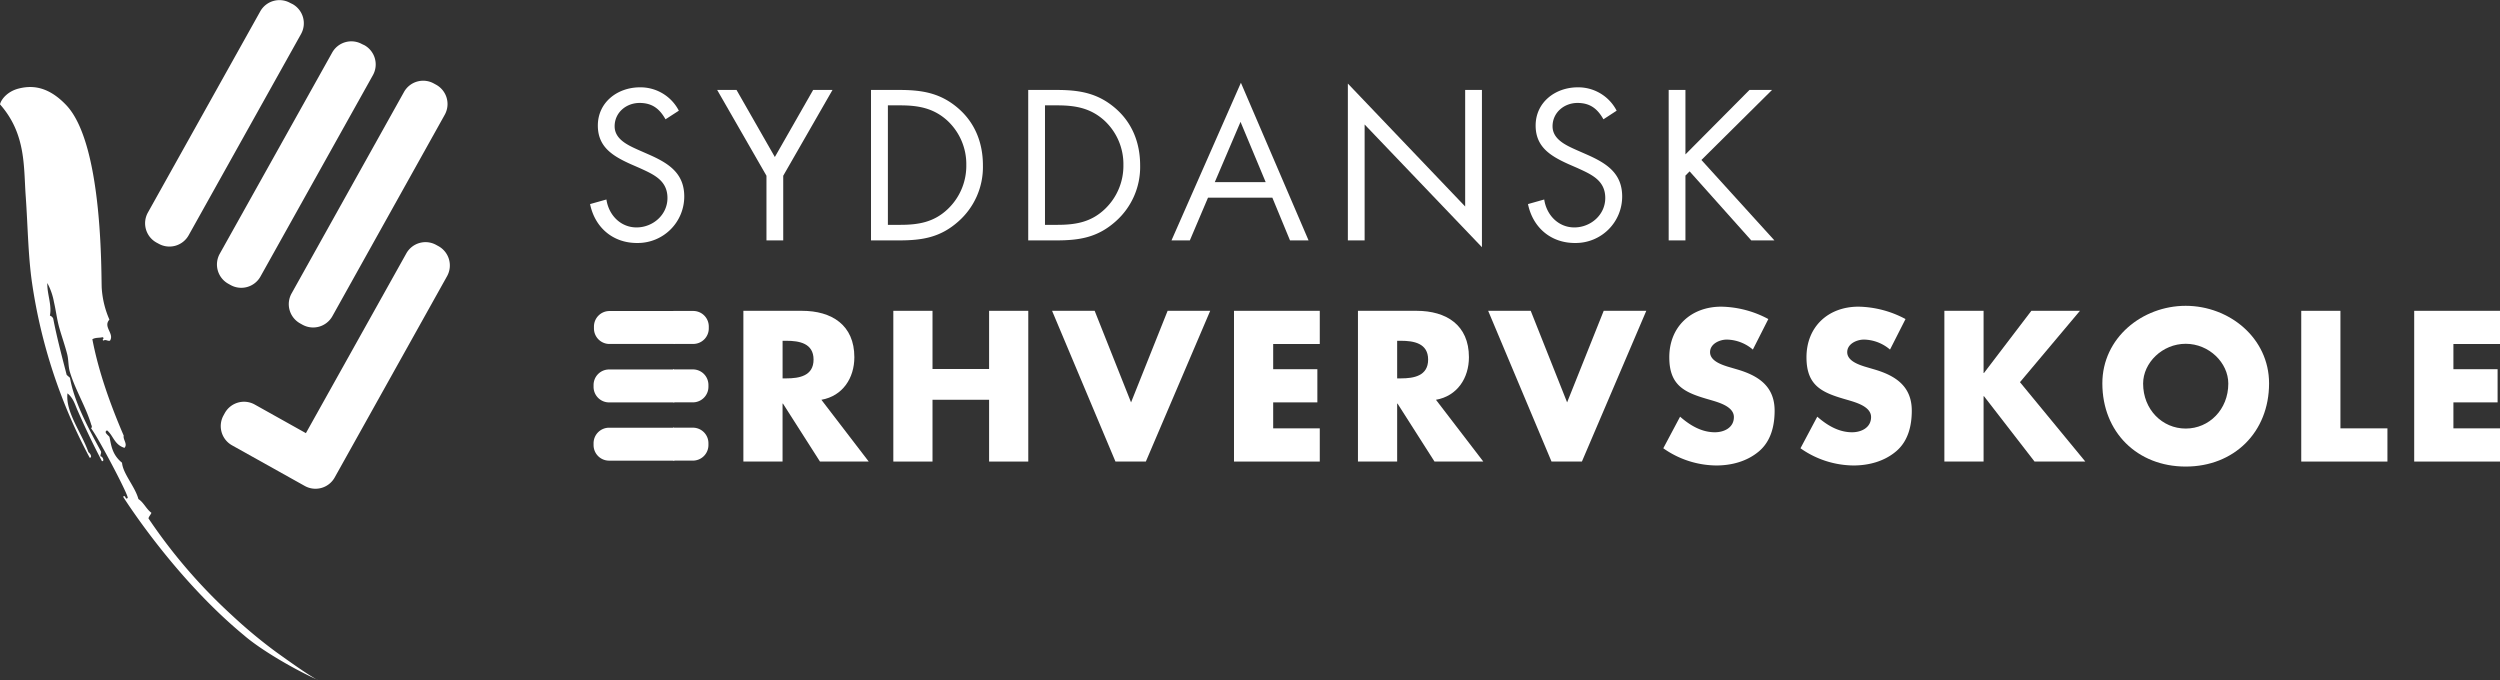
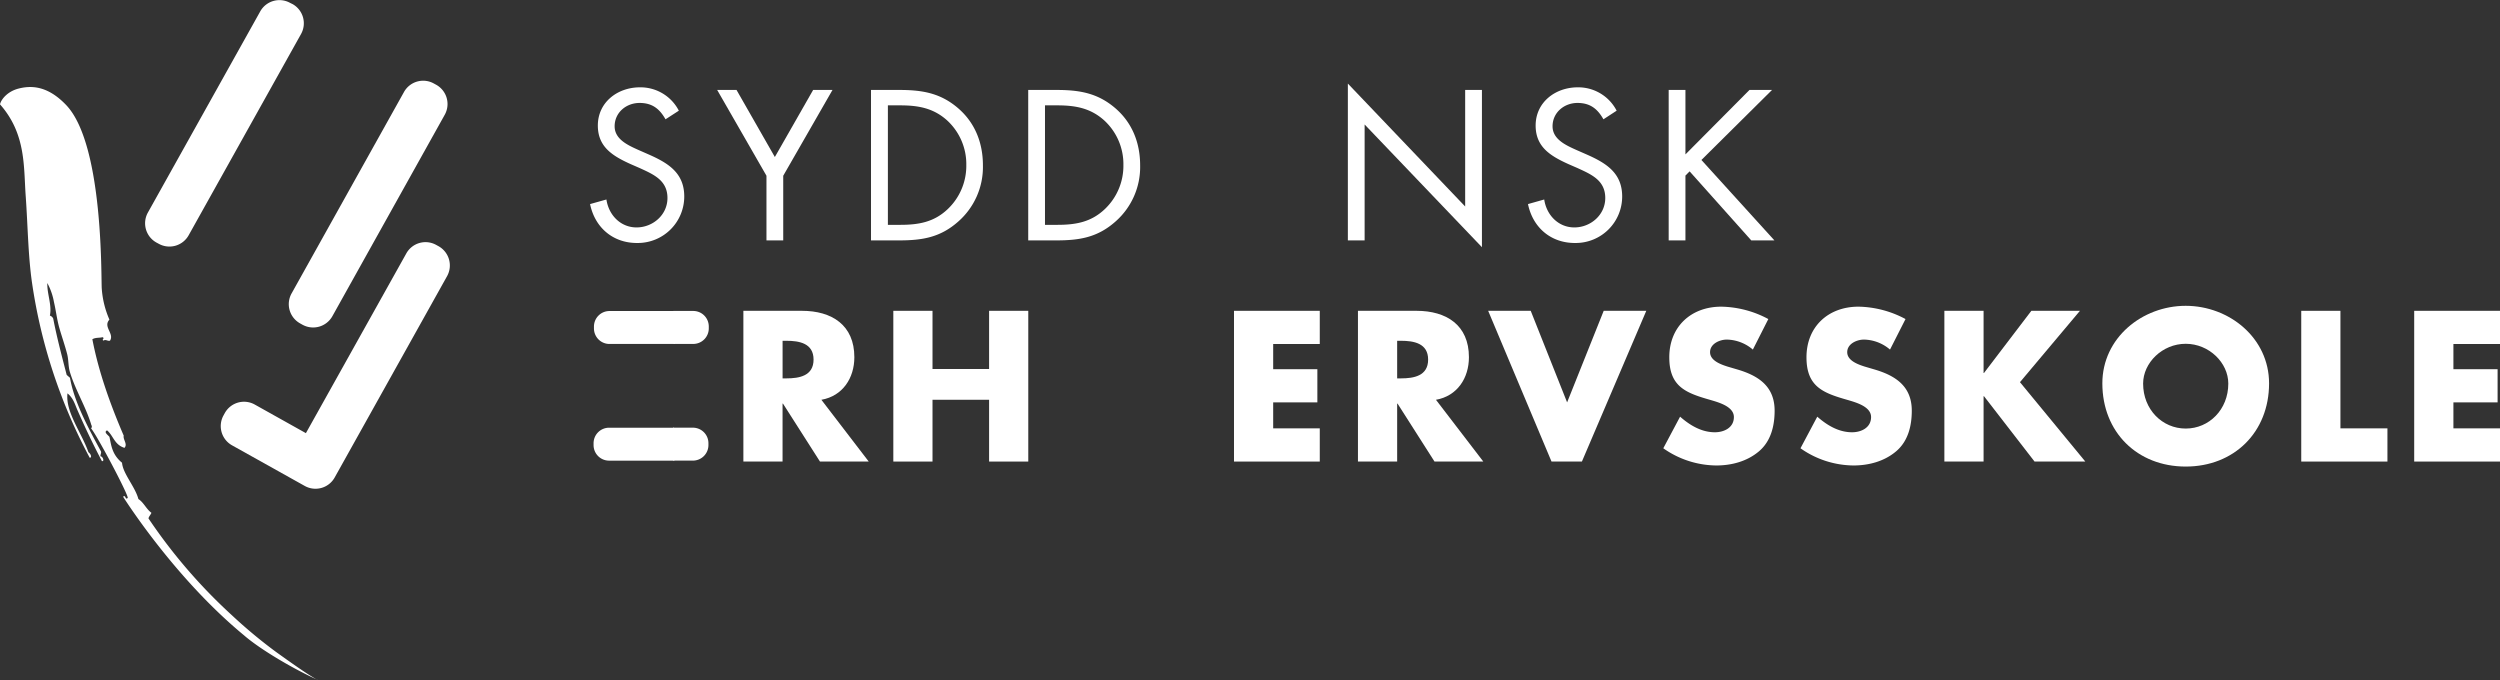
<svg xmlns="http://www.w3.org/2000/svg" id="Layer_1" data-name="Layer 1" viewBox="0 0 849.94 231.19">
  <rect x="0" y="0" width="849.94" height="231.19" fill="#333333" stroke="none" />
  <defs>
    <style>.cls-1,.cls-2{fill:#fff;}.cls-2{fill-rule:evenodd;}</style>
  </defs>
  <title>Logo-hvid</title>
  <path class="cls-1" d="M295.35,156.92H278.77l-12.58-19.71h-.14v19.71H252.73V105.67h19.92c10.13,0,17.81,4.83,17.81,15.77,0,7.07-3.94,13.19-11.21,14.48Zm-29.29-28.28h1.29c4.35,0,9.24-.82,9.24-6.39s-4.89-6.39-9.24-6.39h-1.29Z" />
  <polygon class="cls-1" points="336.27 125.45 336.27 105.67 349.59 105.67 349.59 156.92 336.27 156.92 336.27 135.91 317.03 135.91 317.03 156.92 303.71 156.92 303.71 105.67 317.03 105.67 317.03 125.45 336.27 125.45" />
-   <polygon class="cls-1" points="384.53 136.8 396.96 105.67 411.44 105.67 389.56 156.92 379.23 156.92 357.68 105.67 372.16 105.67 384.53 136.8" />
  <polygon class="cls-1" points="432.85 116.95 432.85 125.52 447.87 125.52 447.87 136.8 432.85 136.8 432.85 145.63 448.69 145.63 448.69 156.92 419.53 156.92 419.53 105.67 448.69 105.67 448.69 116.95 432.85 116.95" />
  <path class="cls-1" d="M504.29,156.92H487.7l-12.57-19.71H475v19.71H461.67V105.67h19.92c10.13,0,17.81,4.83,17.81,15.77,0,7.07-3.94,13.19-11.21,14.48ZM475,128.64h1.29c4.35,0,9.24-.82,9.24-6.39s-4.9-6.39-9.24-6.39H475Z" />
  <polygon class="cls-1" points="532.78 136.8 545.22 105.67 559.7 105.67 537.81 156.92 527.48 156.92 505.94 105.67 520.41 105.67 532.78 136.8" />
  <path class="cls-1" d="M595.93,118.85a14,14,0,0,0-8.84-3.4c-2.45,0-5.71,1.43-5.71,4.28s3.6,4.15,5.91,4.89l3.4,1c7.14,2.11,12.64,5.71,12.64,14,0,5.1-1.22,10.33-5.3,13.8s-9.38,4.83-14.55,4.83a31.65,31.65,0,0,1-18-5.85l5.71-10.74c3.33,2.92,7.27,5.3,11.83,5.3,3.13,0,6.46-1.56,6.46-5.17s-5.23-5-8.09-5.85c-8.36-2.38-13.87-4.55-13.87-14.48,0-10.4,7.41-17.2,17.67-17.2a35,35,0,0,1,16,4.21Z" />
  <path class="cls-1" d="M642.56,118.85a14,14,0,0,0-8.84-3.4c-2.45,0-5.71,1.43-5.71,4.28s3.6,4.15,5.91,4.89l3.4,1c7.14,2.11,12.64,5.71,12.64,14,0,5.1-1.22,10.33-5.3,13.8s-9.38,4.83-14.54,4.83a31.65,31.65,0,0,1-18-5.85l5.71-10.74c3.33,2.92,7.27,5.3,11.83,5.3,3.13,0,6.46-1.56,6.46-5.17s-5.23-5-8.09-5.85c-8.36-2.38-13.87-4.55-13.87-14.48,0-10.4,7.41-17.2,17.67-17.2a35,35,0,0,1,16,4.21Z" />
  <polygon class="cls-1" points="690.61 105.67 707.13 105.67 686.74 129.93 708.96 156.92 691.7 156.92 674.5 134.69 674.37 134.69 674.37 156.92 661.04 156.92 661.04 105.67 674.37 105.67 674.37 126.81 674.5 126.81 690.61 105.67" />
  <path class="cls-1" d="M771.43,130.34c0,16.58-11.89,28.28-28.34,28.28s-28.34-11.69-28.34-28.28c0-15.5,13.59-26.37,28.34-26.37s28.34,10.88,28.34,26.37m-42.82.07c0,8.84,6.53,15.29,14.48,15.29s14.48-6.46,14.48-15.29c0-7.07-6.53-13.53-14.48-13.53s-14.48,6.46-14.48,13.53" />
  <polygon class="cls-1" points="795.69 145.63 811.67 145.63 811.67 156.92 782.37 156.92 782.37 105.67 795.69 105.67 795.69 145.63" />
  <polygon class="cls-1" points="834.1 116.95 834.1 125.52 849.12 125.52 849.12 136.8 834.1 136.8 834.1 145.63 849.94 145.63 849.94 156.92 820.77 156.92 820.77 105.67 849.94 105.67 849.94 116.95 834.1 116.95" />
  <path class="cls-1" d="M226.26,40.56c-2-3.53-4.48-5.56-8.82-5.56-4.54,0-8.48,3.26-8.48,7.94,0,4.41,4.54,6.44,8,8l3.39,1.49c6.65,2.92,12.28,6.24,12.28,14.38a15.8,15.8,0,0,1-15.8,15.8h-.28c-8.21,0-14.31-5.29-15.94-13.23l5.56-1.56c.75,5.22,4.75,9.5,10.24,9.5s10.51-4.21,10.51-10c0-6-4.68-8-9.43-10.18l-3.12-1.36c-6-2.72-11.12-5.77-11.12-13.09,0-7.94,6.71-13,14.31-13a14.67,14.67,0,0,1,13.23,7.94Z" />
  <polygon class="cls-1" points="243.82 30.58 250.4 30.58 263.43 53.38 276.45 30.58 283.03 30.58 266.28 59.75 266.28 81.73 260.58 81.73 260.58 59.75 243.82 30.58" />
  <path class="cls-1" d="M296.12,30.58h9.63c7.66,0,13.91,1,19.94,6.17,5.83,5,8.48,11.87,8.48,19.47a24.68,24.68,0,0,1-8.34,19.06c-6.1,5.43-12.21,6.45-20.21,6.45h-9.5V30.58ZM306,76.44c6.24,0,11.46-.88,16.14-5.29a20.27,20.27,0,0,0,6.38-15,20.18,20.18,0,0,0-6.65-15.33c-4.68-4.14-9.83-5-15.87-5h-4.14V76.44Z" />
  <path class="cls-1" d="M349.57,30.58h9.63c7.66,0,13.91,1,19.94,6.17,5.83,5,8.48,11.87,8.48,19.47a24.68,24.68,0,0,1-8.34,19.06c-6.1,5.43-12.21,6.45-20.21,6.45h-9.5V30.58Zm9.84,45.86c6.24,0,11.46-.88,16.14-5.29a20.27,20.27,0,0,0,6.38-15,20.18,20.18,0,0,0-6.65-15.33c-4.68-4.14-9.83-5-15.87-5h-4.14V76.44Z" />
-   <path class="cls-1" d="M410.69,67.21l-6.17,14.52h-6.24l23.6-53.59,23,53.59h-6.31l-6-14.52Zm11.06-25.78L413,61.92h17.3Z" />
  <polygon class="cls-1" points="458.24 28.41 498.12 70.2 498.12 30.58 503.82 30.58 503.82 84.04 463.94 42.32 463.94 81.73 458.24 81.73 458.24 28.41" />
  <path class="cls-1" d="M545.13,40.56c-2-3.53-4.48-5.56-8.82-5.56-4.54,0-8.48,3.26-8.48,7.94,0,4.41,4.54,6.44,8,8l3.39,1.49c6.65,2.92,12.28,6.24,12.28,14.38a15.79,15.79,0,0,1-15.78,15.8h-.3c-8.21,0-14.31-5.29-15.94-13.23L525,67.82c.75,5.22,4.75,9.5,10.24,9.5s10.51-4.21,10.51-10c0-6-4.68-8-9.43-10.18l-3.12-1.36c-6-2.72-11.12-5.77-11.12-13.09,0-7.94,6.71-13,14.31-13a14.67,14.67,0,0,1,13.23,7.94Z" />
  <polygon class="cls-1" points="594.78 30.58 602.45 30.58 578.44 54.39 603.26 81.73 595.39 81.73 574.43 58.26 573.01 59.69 573.01 81.73 567.31 81.73 567.31 30.58 573.01 30.58 573.01 52.49 594.78 30.58" />
  <path class="cls-2" d="M229.28,105.74H207.21a5.28,5.28,0,0,0-5.28,5.26v.66a5.28,5.28,0,0,0,5.26,5.28h22.19" />
  <path class="cls-2" d="M229.05,116.93h6.64a5.28,5.28,0,0,0,5.28-5.26V111a5.28,5.28,0,0,0-5.26-5.28h-6.78" />
-   <path class="cls-2" d="M229.15,125.61H207.08a5.28,5.28,0,0,0-5.28,5.26v.66a5.28,5.28,0,0,0,5.26,5.28h22.19" />
-   <path class="cls-2" d="M228.92,136.79h6.64a5.29,5.29,0,0,0,5.29-5.26v-.66a5.28,5.28,0,0,0-5.26-5.28h-6.77" />
  <path class="cls-2" d="M229.15,145.41H207.08a5.28,5.28,0,0,0-5.28,5.26v.66a5.28,5.28,0,0,0,5.26,5.28h22.19" />
  <path class="cls-2" d="M228.92,156.6h6.64a5.29,5.29,0,0,0,5.29-5.26v-.66a5.28,5.28,0,0,0-5.26-5.28h-6.77" />
  <path class="cls-2" d="M78.85,209.18a182.65,182.65,0,0,1-28.37-32.93c.11-.66.78-1.27,1-1.91-1.77-1.29-2.6-3.5-4.43-4.68-1.08-4.15-5.28-8.65-5.56-12.34-3.47-2.83-3.67-6.07-4.28-8.8-.64-.77-2-1.59-.82-2.21,2.12,1.7,2.43,4.86,5.92,5.95,1.19-1.27-.56-2.81-.25-4.15-4.73-11-8.6-22-10.66-32.78,1.2-.66,2.32-.39,3.47-.69.93.46-.48.72.31,1.17.8-.57,1.45.29,2.22,0,1.54-2.41-2.46-4.67-.2-7.15a31.71,31.71,0,0,1-2.6-10.48c-.28-3.17.72-49-12.09-62.45-6.59-6.93-12.34-6.64-16.41-5.56C2.63,31.13.44,33.64,0,35.47,8.93,45.58,8,56.68,8.76,66.94c.7,9.92.79,19.87,2.12,29.15A181.24,181.24,0,0,0,30.5,155.63c.83,0,.43-1.28-.43-1.89-2.34-6.69-7.85-13.64-7.13-20,1.94,1.53,2.53,3.71,3.34,5.58,2.44,5.6,5.28,11.59,8.36,17.44,1,.22.29-1.67-.47-1.61-.12-.59.37-1.11.15-1.7-4.37-8.08-9.12-16.83-10.52-25l-1.13-1C21,121,19.31,114.63,18.09,108.3a1.86,1.86,0,0,0-1.13-1c.75-3.59-1-7.41-.87-11.07a21.53,21.53,0,0,1,2.26,6.48c.7,3,1,5.89,1.85,8.87s1.91,5.94,2.67,8.94c.48,2,.31,4,.89,5.93,1.83,6.12,5.47,11.89,7.3,18.06a.88.88,0,0,1-.1,1.13c1.94,2.21,12.85,22.8,12.46,23.66-1,.8-.52-1.22-1.58-.43,6,9.31,21.57,31,41.08,47.09,5.21,4.54,15.77,10.88,24.64,15-3.74-2.18-8.94-5.89-13.71-9.31A167.3,167.3,0,0,1,78.85,209.18Z" />
  <path class="cls-2" d="M107.56,231l.37.22v-.05Z" />
  <path class="cls-2" d="M53.15,82.44l.85.46A7.48,7.48,0,0,0,64.13,80l38.23-68.46A7.48,7.48,0,0,0,99.48,1.4L98.66,1A7.47,7.47,0,0,0,88.5,3.83L50.27,72.28A7.49,7.49,0,0,0,53.15,82.44Z" />
-   <path class="cls-2" d="M77.58,96.45l.82.46A7.48,7.48,0,0,0,88.56,94l38.23-68.46a7.49,7.49,0,0,0-2.88-10.16l-.82-.38a7.47,7.47,0,0,0-10.16,2.88L74.7,86.29A7.49,7.49,0,0,0,77.58,96.45Z" />
  <path class="cls-2" d="M102,109.93l.82.46A7.49,7.49,0,0,0,113,107.5h0L151.21,39a7.49,7.49,0,0,0-2.88-10.16l-.82-.45a7.47,7.47,0,0,0-10.16,2.88L99.13,99.76A7.48,7.48,0,0,0,102,109.93Z" />
  <path class="cls-2" d="M149.12,83.72l-.82-.45a7.47,7.47,0,0,0-10.16,2.88L104,147.26,86.6,137.53a7.47,7.47,0,0,0-10.16,2.88l-.45.82a7.49,7.49,0,0,0,2.88,10.16l24.76,13.83h0a7.47,7.47,0,0,0,10.15-2.88L152,93.88A7.49,7.49,0,0,0,149.12,83.72Z" />
</svg>